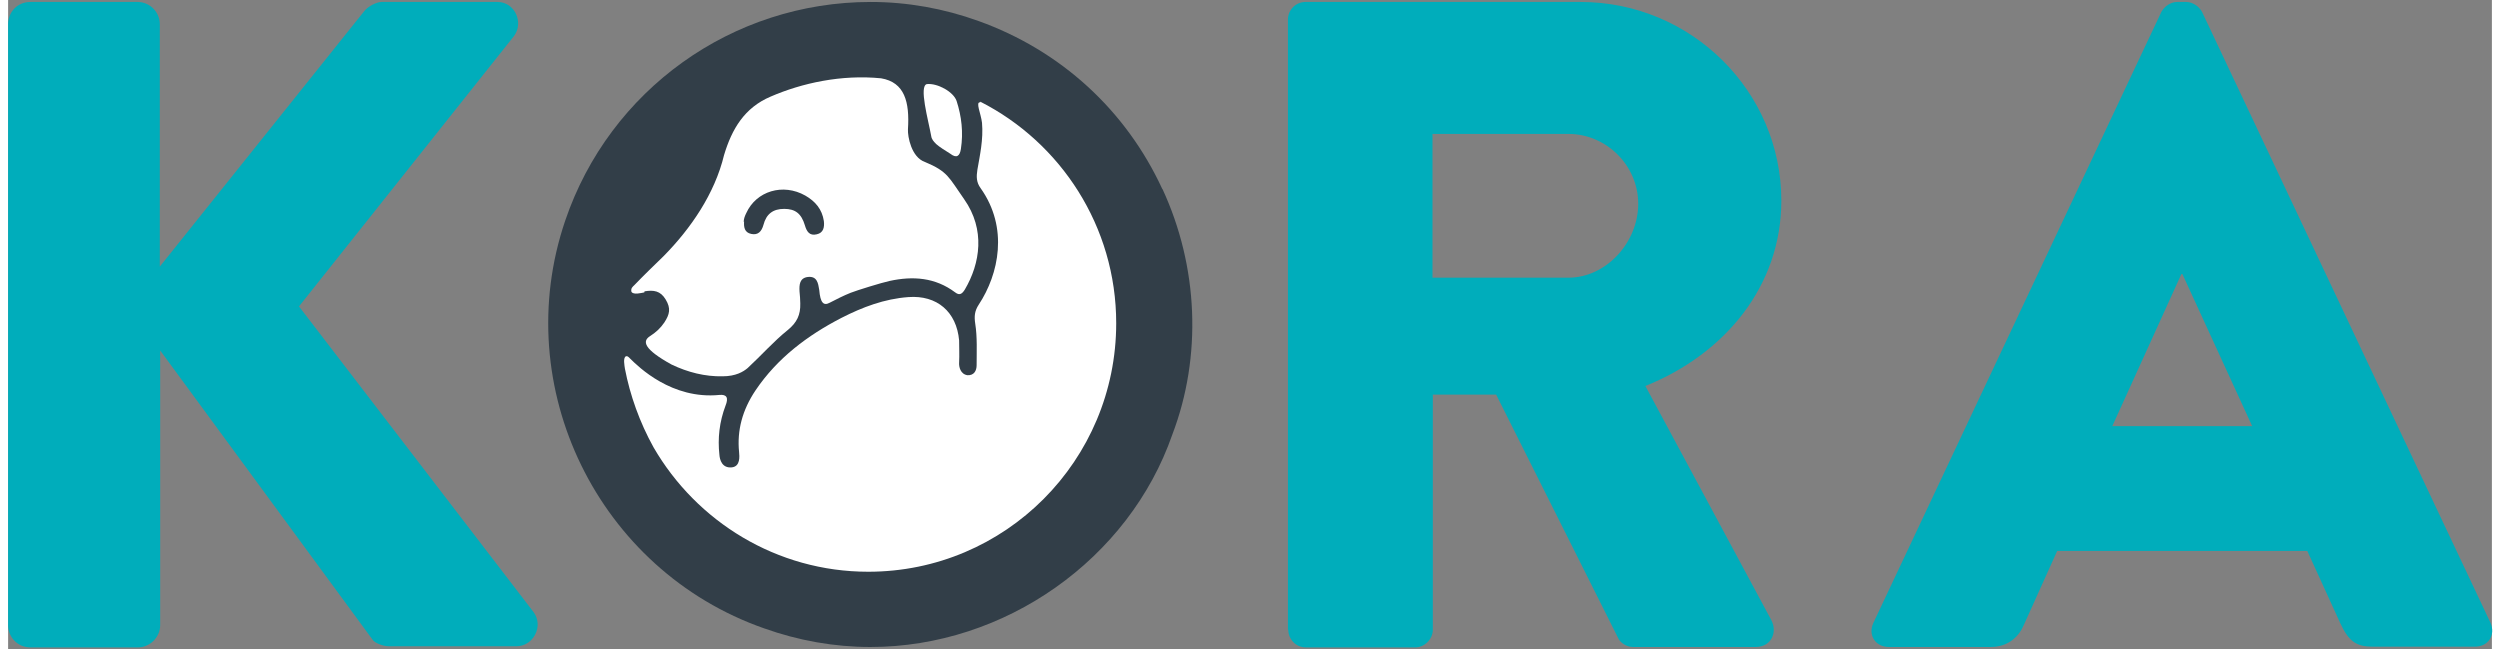
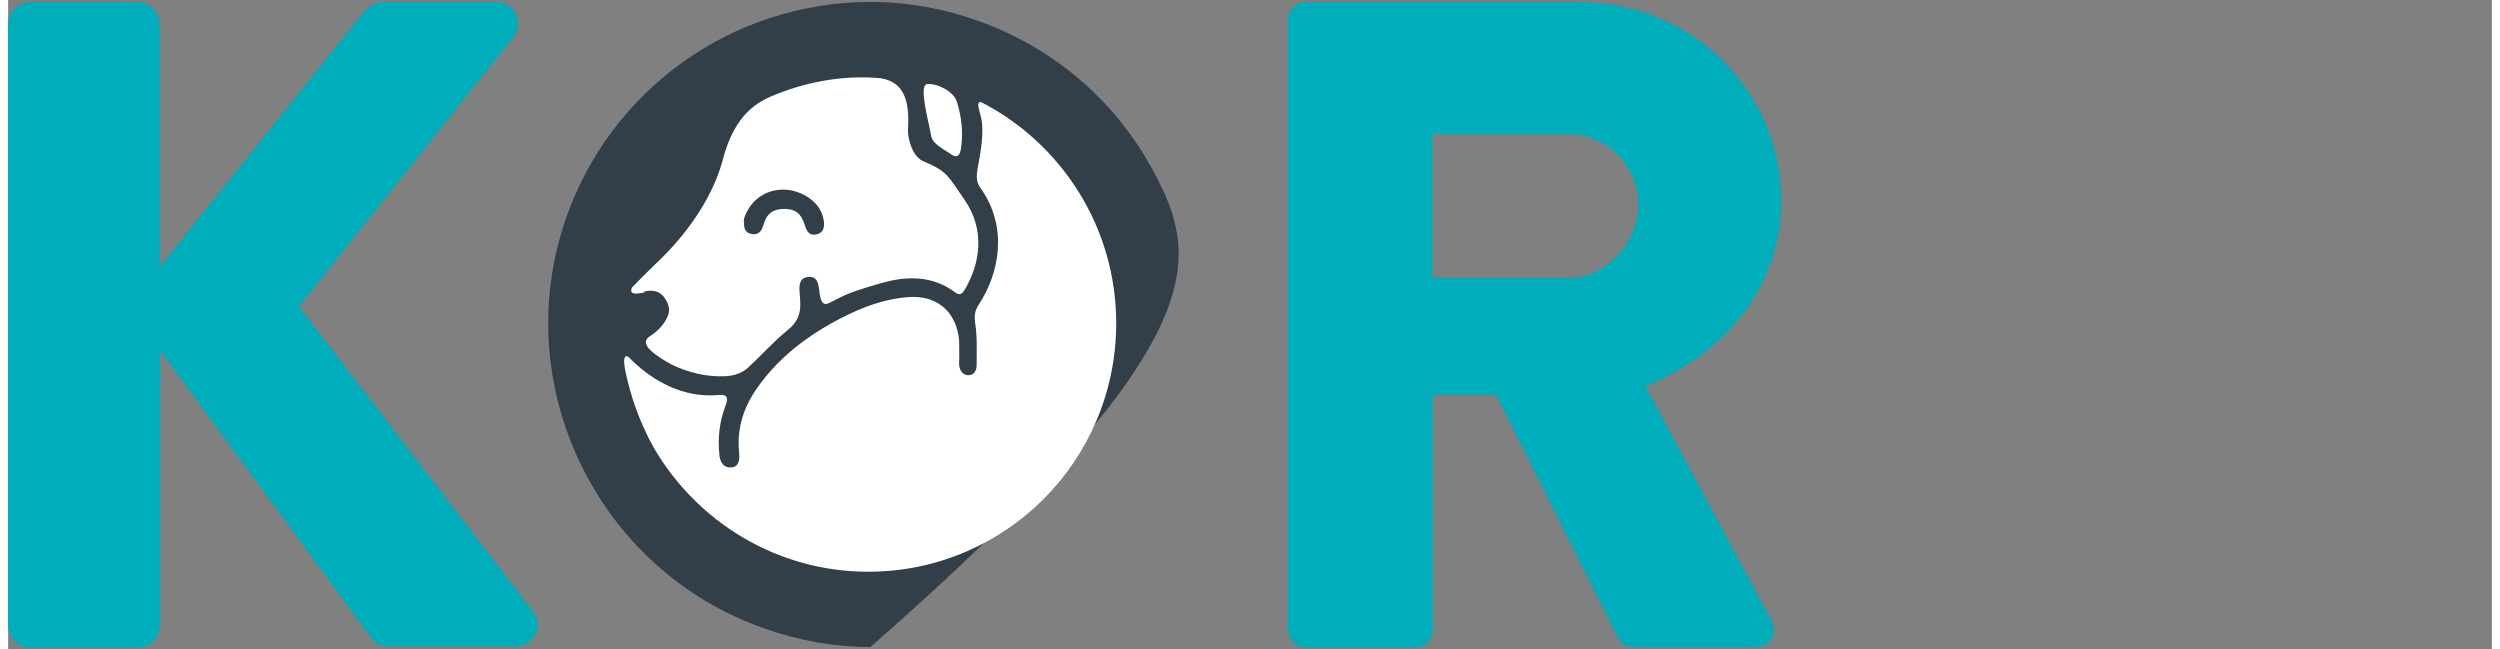
<svg xmlns="http://www.w3.org/2000/svg" width="154px" height="40px" viewBox="0 0 153 40" version="1.1">
  <rect x="0" y="0" width="153" height="40" fill="#808080" stroke="none" />
  <g id="surface1">
    <path style=" stroke:none;fill-rule:nonzero;fill:rgb(0%,67.843%,73.333%);fill-opacity:1;" d="M 0 38.508 C 0 39.238 0.574 39.879 1.367 39.879 L 8 39.879 C 8.727 39.879 9.367 39.262 9.367 38.508 L 9.367 21.59 L 22.457 39.414 C 22.57 39.594 23.074 39.812 23.473 39.812 L 31.297 39.812 C 32.375 39.812 32.992 38.555 32.375 37.715 L 17.918 18.875 L 31.164 2.219 C 31.781 1.379 31.207 0.121 30.148 0.121 L 23.008 0.121 C 22.68 0.121 22.148 0.406 21.93 0.695 L 9.344 16.422 L 9.344 1.492 C 9.344 0.738 8.727 0.121 7.977 0.121 L 1.367 0.121 C 0.574 0.121 0 0.738 0 1.492 Z M 0 38.508 " />
    <path style=" stroke:none;fill-rule:nonzero;fill:rgb(0%,67.843%,73.333%);fill-opacity:1;" d="M 78.859 38.797 C 78.859 39.371 79.32 39.879 79.938 39.879 L 86.684 39.879 C 87.254 39.879 87.762 39.371 87.762 38.797 L 87.762 24.309 L 91.664 24.309 L 99.199 39.348 C 99.312 39.57 99.664 39.855 100.105 39.855 L 107.641 39.855 C 108.613 39.855 109.008 38.953 108.613 38.199 L 100.855 23.777 C 105.789 21.789 109.23 17.594 109.23 12.359 C 109.23 5.621 103.676 0.121 96.863 0.121 L 79.918 0.121 C 79.301 0.121 78.836 0.629 78.836 1.203 L 78.836 38.797 Z M 87.742 17.105 L 87.742 8.25 L 96.117 8.25 C 98.43 8.25 100.414 10.172 100.414 12.555 C 100.414 14.941 98.43 17.105 96.117 17.105 Z M 87.742 17.105 " />
-     <path style=" stroke:none;fill-rule:nonzero;fill:rgb(0%,67.843%,73.333%);fill-opacity:1;" d="M 115.887 39.855 L 122.121 39.855 C 123.246 39.855 123.887 39.172 124.172 38.488 L 126.223 33.938 L 141.629 33.938 L 143.676 38.422 C 144.184 39.504 144.648 39.836 145.66 39.836 L 151.941 39.836 C 152.801 39.836 153.242 39.105 152.91 38.355 L 135.148 0.738 C 134.973 0.406 134.574 0.121 134.18 0.121 L 133.605 0.121 C 133.207 0.121 132.812 0.406 132.637 0.738 L 114.895 38.379 C 114.562 39.105 115.004 39.855 115.863 39.855 M 129.617 26.25 L 133.871 16.887 L 133.938 16.887 L 138.234 26.25 Z M 129.617 26.25 " />
-     <path style=" stroke:none;fill-rule:nonzero;fill:rgb(19.608%,24.314%,28.235%);fill-opacity:1;" d="M 71.102 11.652 C 68.852 6.77 64.82 3.102 59.773 1.293 C 57.633 0.52 55.387 0.121 53.137 0.121 C 44.609 0.121 37.051 5.531 34.316 13.594 C 30.832 23.844 36.344 35.129 46.57 38.707 C 48.688 39.461 50.891 39.855 53.117 39.855 C 61.402 39.855 69.051 34.445 71.719 26.758 C 73.547 21.965 73.328 16.422 71.102 11.629 " />
+     <path style=" stroke:none;fill-rule:nonzero;fill:rgb(19.608%,24.314%,28.235%);fill-opacity:1;" d="M 71.102 11.652 C 68.852 6.77 64.82 3.102 59.773 1.293 C 57.633 0.52 55.387 0.121 53.137 0.121 C 44.609 0.121 37.051 5.531 34.316 13.594 C 30.832 23.844 36.344 35.129 46.57 38.707 C 48.688 39.461 50.891 39.855 53.117 39.855 C 73.547 21.965 73.328 16.422 71.102 11.629 " />
    <path style=" stroke:none;fill-rule:nonzero;fill:rgb(100%,100%,100%);fill-opacity:1;" d="M 57.129 8.844 C 57.414 9.09 57.723 9.266 58.031 9.465 C 58.426 9.773 58.625 9.617 58.691 9.176 C 58.848 8.16 58.734 7.168 58.426 6.219 C 58.23 5.645 57.238 5.113 56.598 5.18 C 56.09 5.289 56.688 7.41 56.863 8.383 C 56.883 8.559 57.016 8.734 57.148 8.844 " />
    <path style=" stroke:none;fill-rule:nonzero;fill:rgb(100%,100%,100%);fill-opacity:1;" d="M 45.312 13.684 C 45.312 13.484 45.379 13.309 45.469 13.129 C 46.086 11.762 47.738 11.273 49.105 12.047 C 49.723 12.402 50.141 12.887 50.25 13.617 C 50.293 13.992 50.23 14.344 49.809 14.434 C 49.367 14.543 49.191 14.258 49.082 13.883 C 48.863 13.152 48.488 12.867 47.805 12.867 C 47.121 12.867 46.703 13.176 46.527 13.859 C 46.414 14.258 46.195 14.5 45.777 14.41 C 45.359 14.324 45.312 13.992 45.336 13.641 M 39.207 17.945 C 39.758 17.859 40.18 17.902 40.508 18.453 C 40.84 19.008 40.75 19.359 40.422 19.867 C 40.18 20.223 39.891 20.484 39.539 20.707 C 39.055 21.016 39.145 21.504 40.863 22.453 C 41.875 22.938 42.934 23.203 44.012 23.18 C 44.828 23.18 45.293 22.895 45.555 22.672 C 46.395 21.898 47.145 21.039 48.023 20.332 C 48.598 19.867 48.816 19.383 48.797 18.695 C 48.797 18.453 48.773 18.188 48.75 17.945 C 48.73 17.547 48.75 17.129 49.258 17.062 C 49.832 16.996 49.898 17.438 49.965 17.859 C 50.031 18.652 50.23 18.852 50.602 18.652 C 51.023 18.434 51.461 18.211 51.902 18.035 C 52.301 17.879 53.801 17.414 54.305 17.305 C 55.738 16.996 57.105 17.086 58.34 18.012 C 58.625 18.234 58.781 18.078 58.934 17.836 C 59.883 16.223 60.211 14.148 58.891 12.27 C 57.941 10.922 57.898 10.57 56.465 9.973 C 55.648 9.684 55.406 8.426 55.43 7.961 C 55.539 6.285 55.23 5.07 53.777 4.824 C 51.332 4.582 48.906 5.113 46.965 5.953 C 45.359 6.637 44.586 7.941 44.102 9.551 C 43.527 11.938 42.051 14.082 40.375 15.781 C 39.758 16.379 39.164 16.953 38.57 17.57 C 38.48 17.66 38.348 17.746 38.395 17.969 C 38.504 18.188 39.055 18.035 39.188 18.012 " />
    <path style=" stroke:none;fill-rule:nonzero;fill:rgb(100%,100%,100%);fill-opacity:1;" d="M 59.883 6.305 C 59.574 6.262 59.926 6.992 59.992 7.566 C 60.082 8.582 59.859 9.574 59.707 10.457 C 59.641 10.879 59.641 11.23 59.902 11.586 C 61.645 14.035 61.027 16.887 59.793 18.762 C 59.531 19.16 59.508 19.492 59.574 19.934 C 59.707 20.773 59.66 21.656 59.66 22.496 C 59.66 22.828 59.508 23.137 59.09 23.113 C 58.668 23.047 58.559 22.605 58.582 22.32 C 58.605 21.879 58.582 21.414 58.582 20.973 C 58.426 19.203 57.215 18.168 55.453 18.301 C 53.977 18.41 52.633 18.918 51.332 19.582 C 49.238 20.664 47.387 22.055 46.043 24.043 C 45.227 25.258 44.895 26.516 45.027 27.84 C 45.051 28.105 45.117 28.727 44.586 28.789 C 43.969 28.855 43.836 28.305 43.816 28.02 C 43.703 27 43.816 25.984 44.191 24.992 C 44.387 24.508 44.277 24.285 43.816 24.328 C 40.883 24.617 38.836 22.605 38.305 22.078 C 38.219 21.988 38.152 21.922 38.062 21.945 C 37.863 22.031 37.973 22.539 37.996 22.715 C 38.305 24.328 38.898 26.008 39.758 27.555 C 42.406 32.125 47.34 35.219 52.984 35.219 C 61.426 35.219 68.258 28.371 68.258 19.91 C 68.258 13.949 64.84 8.781 59.883 6.262 " />
  </g>
</svg>